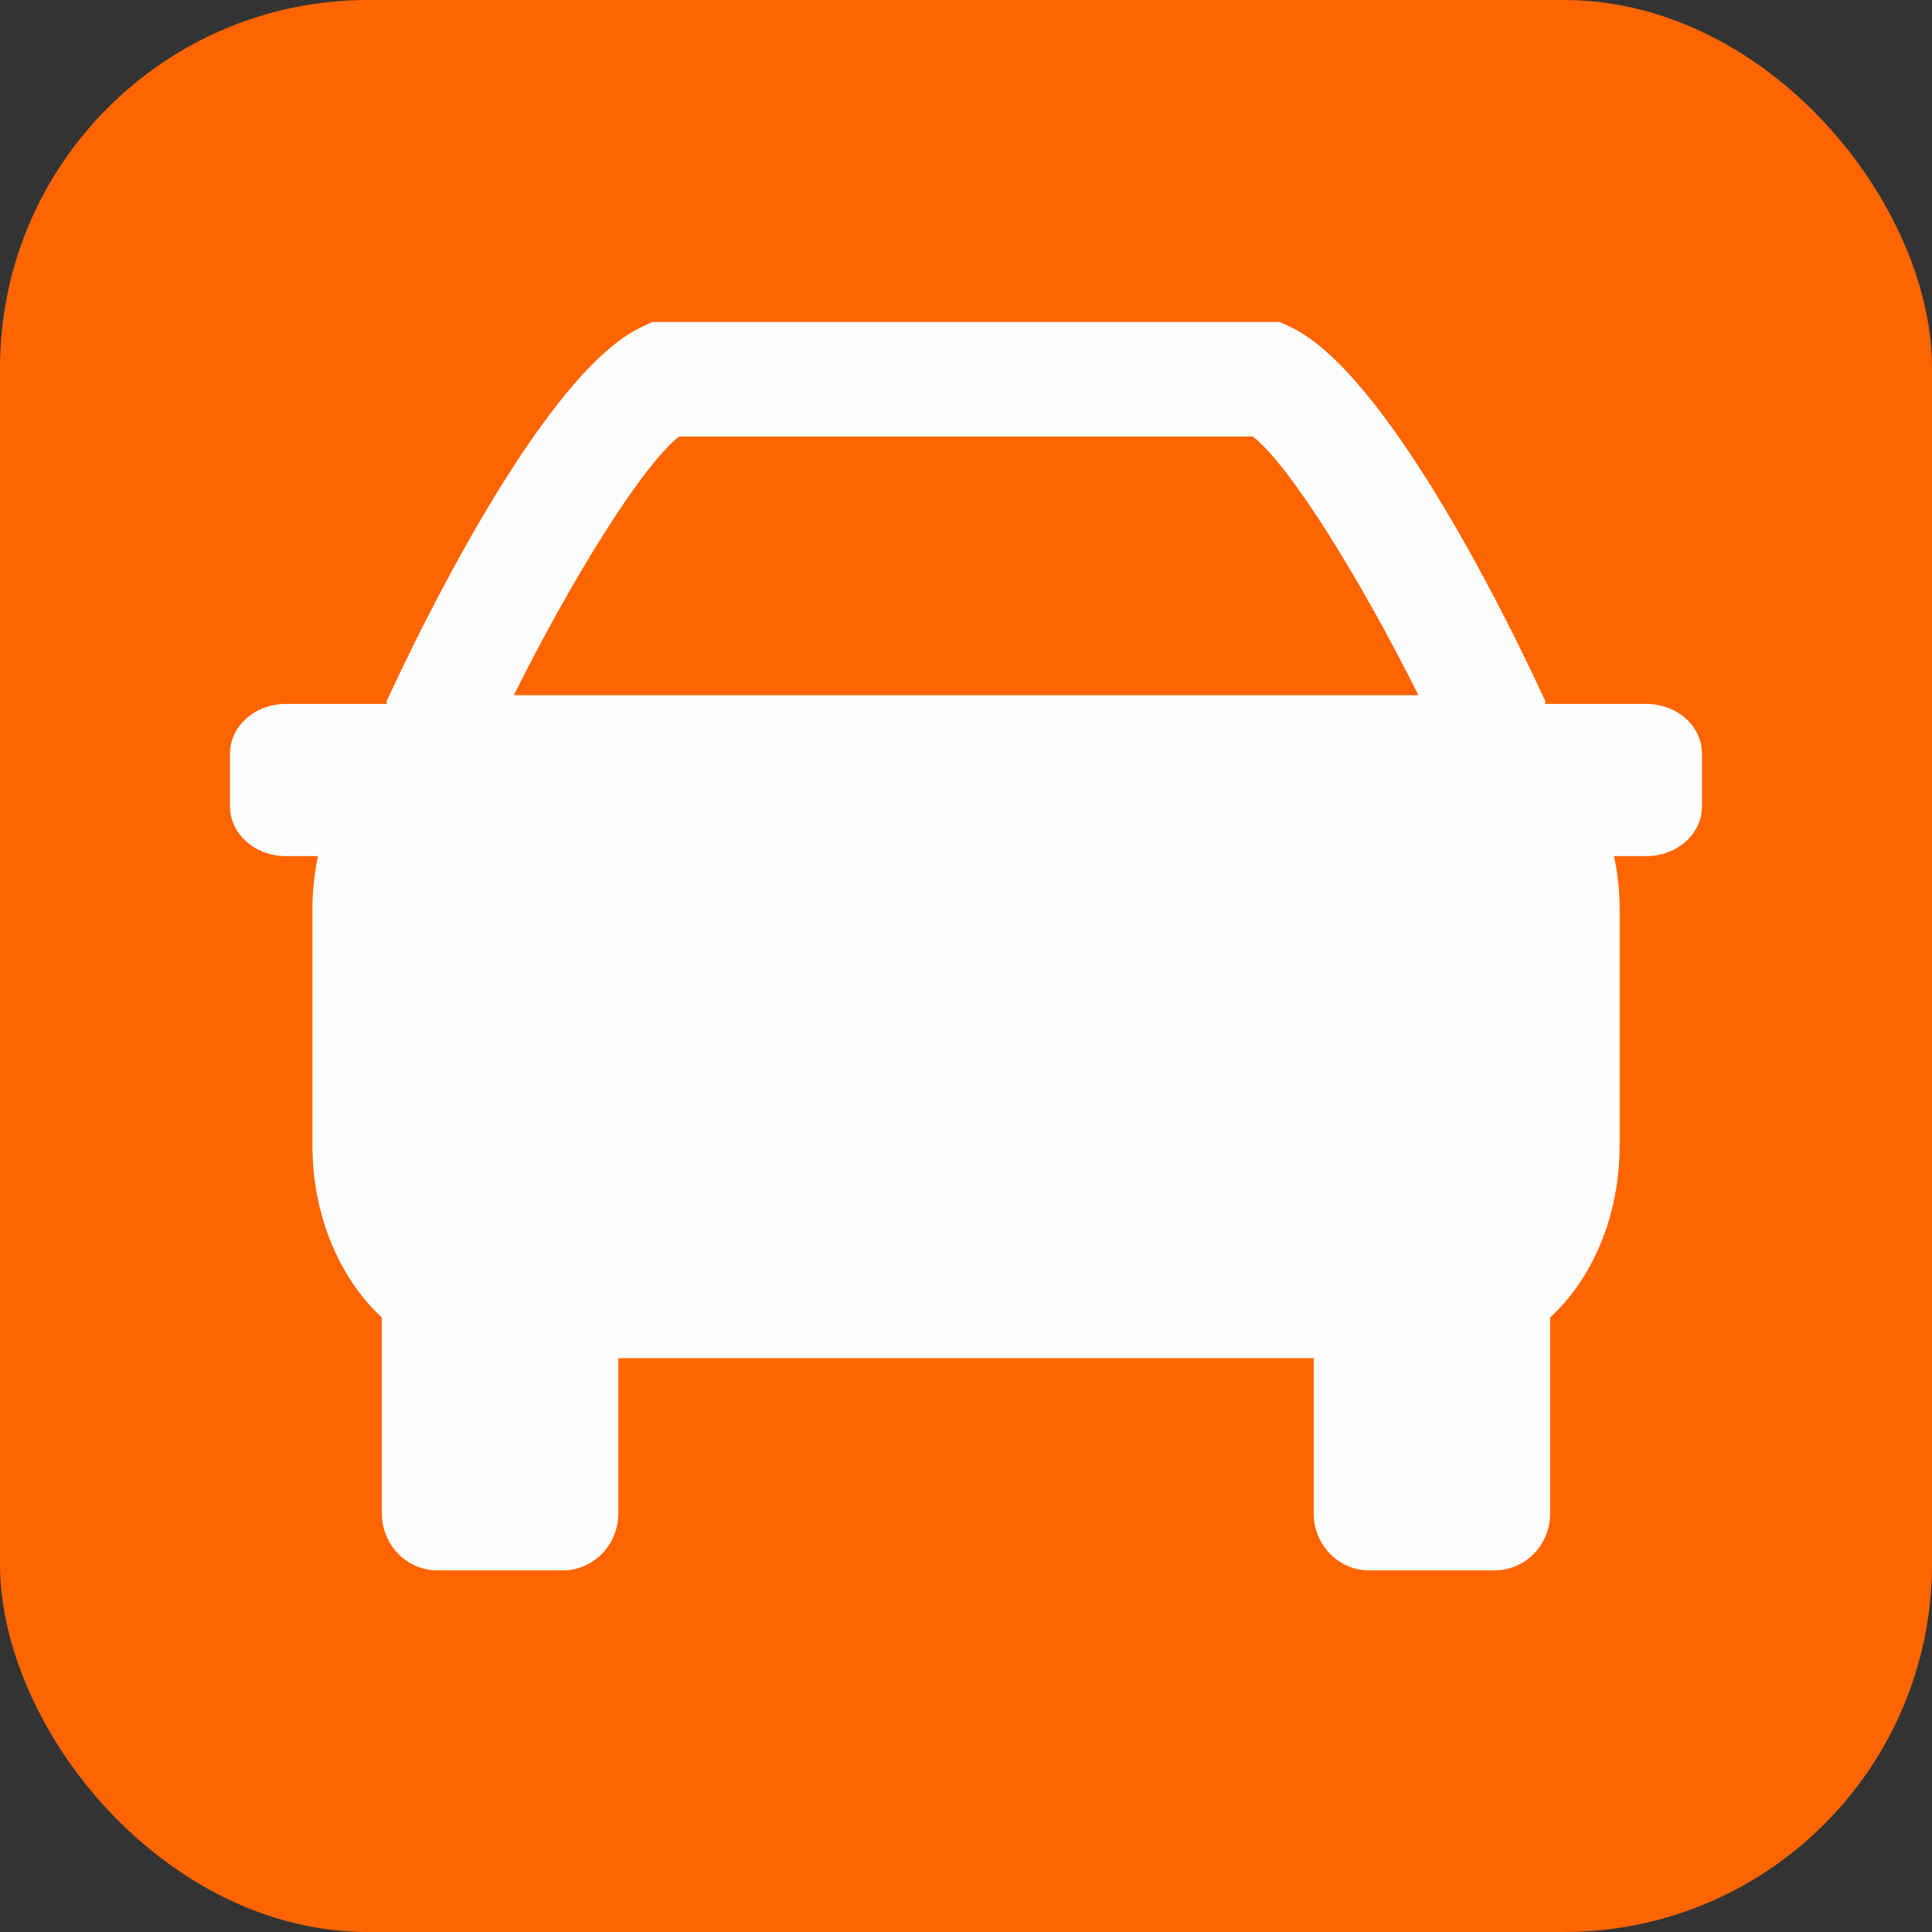
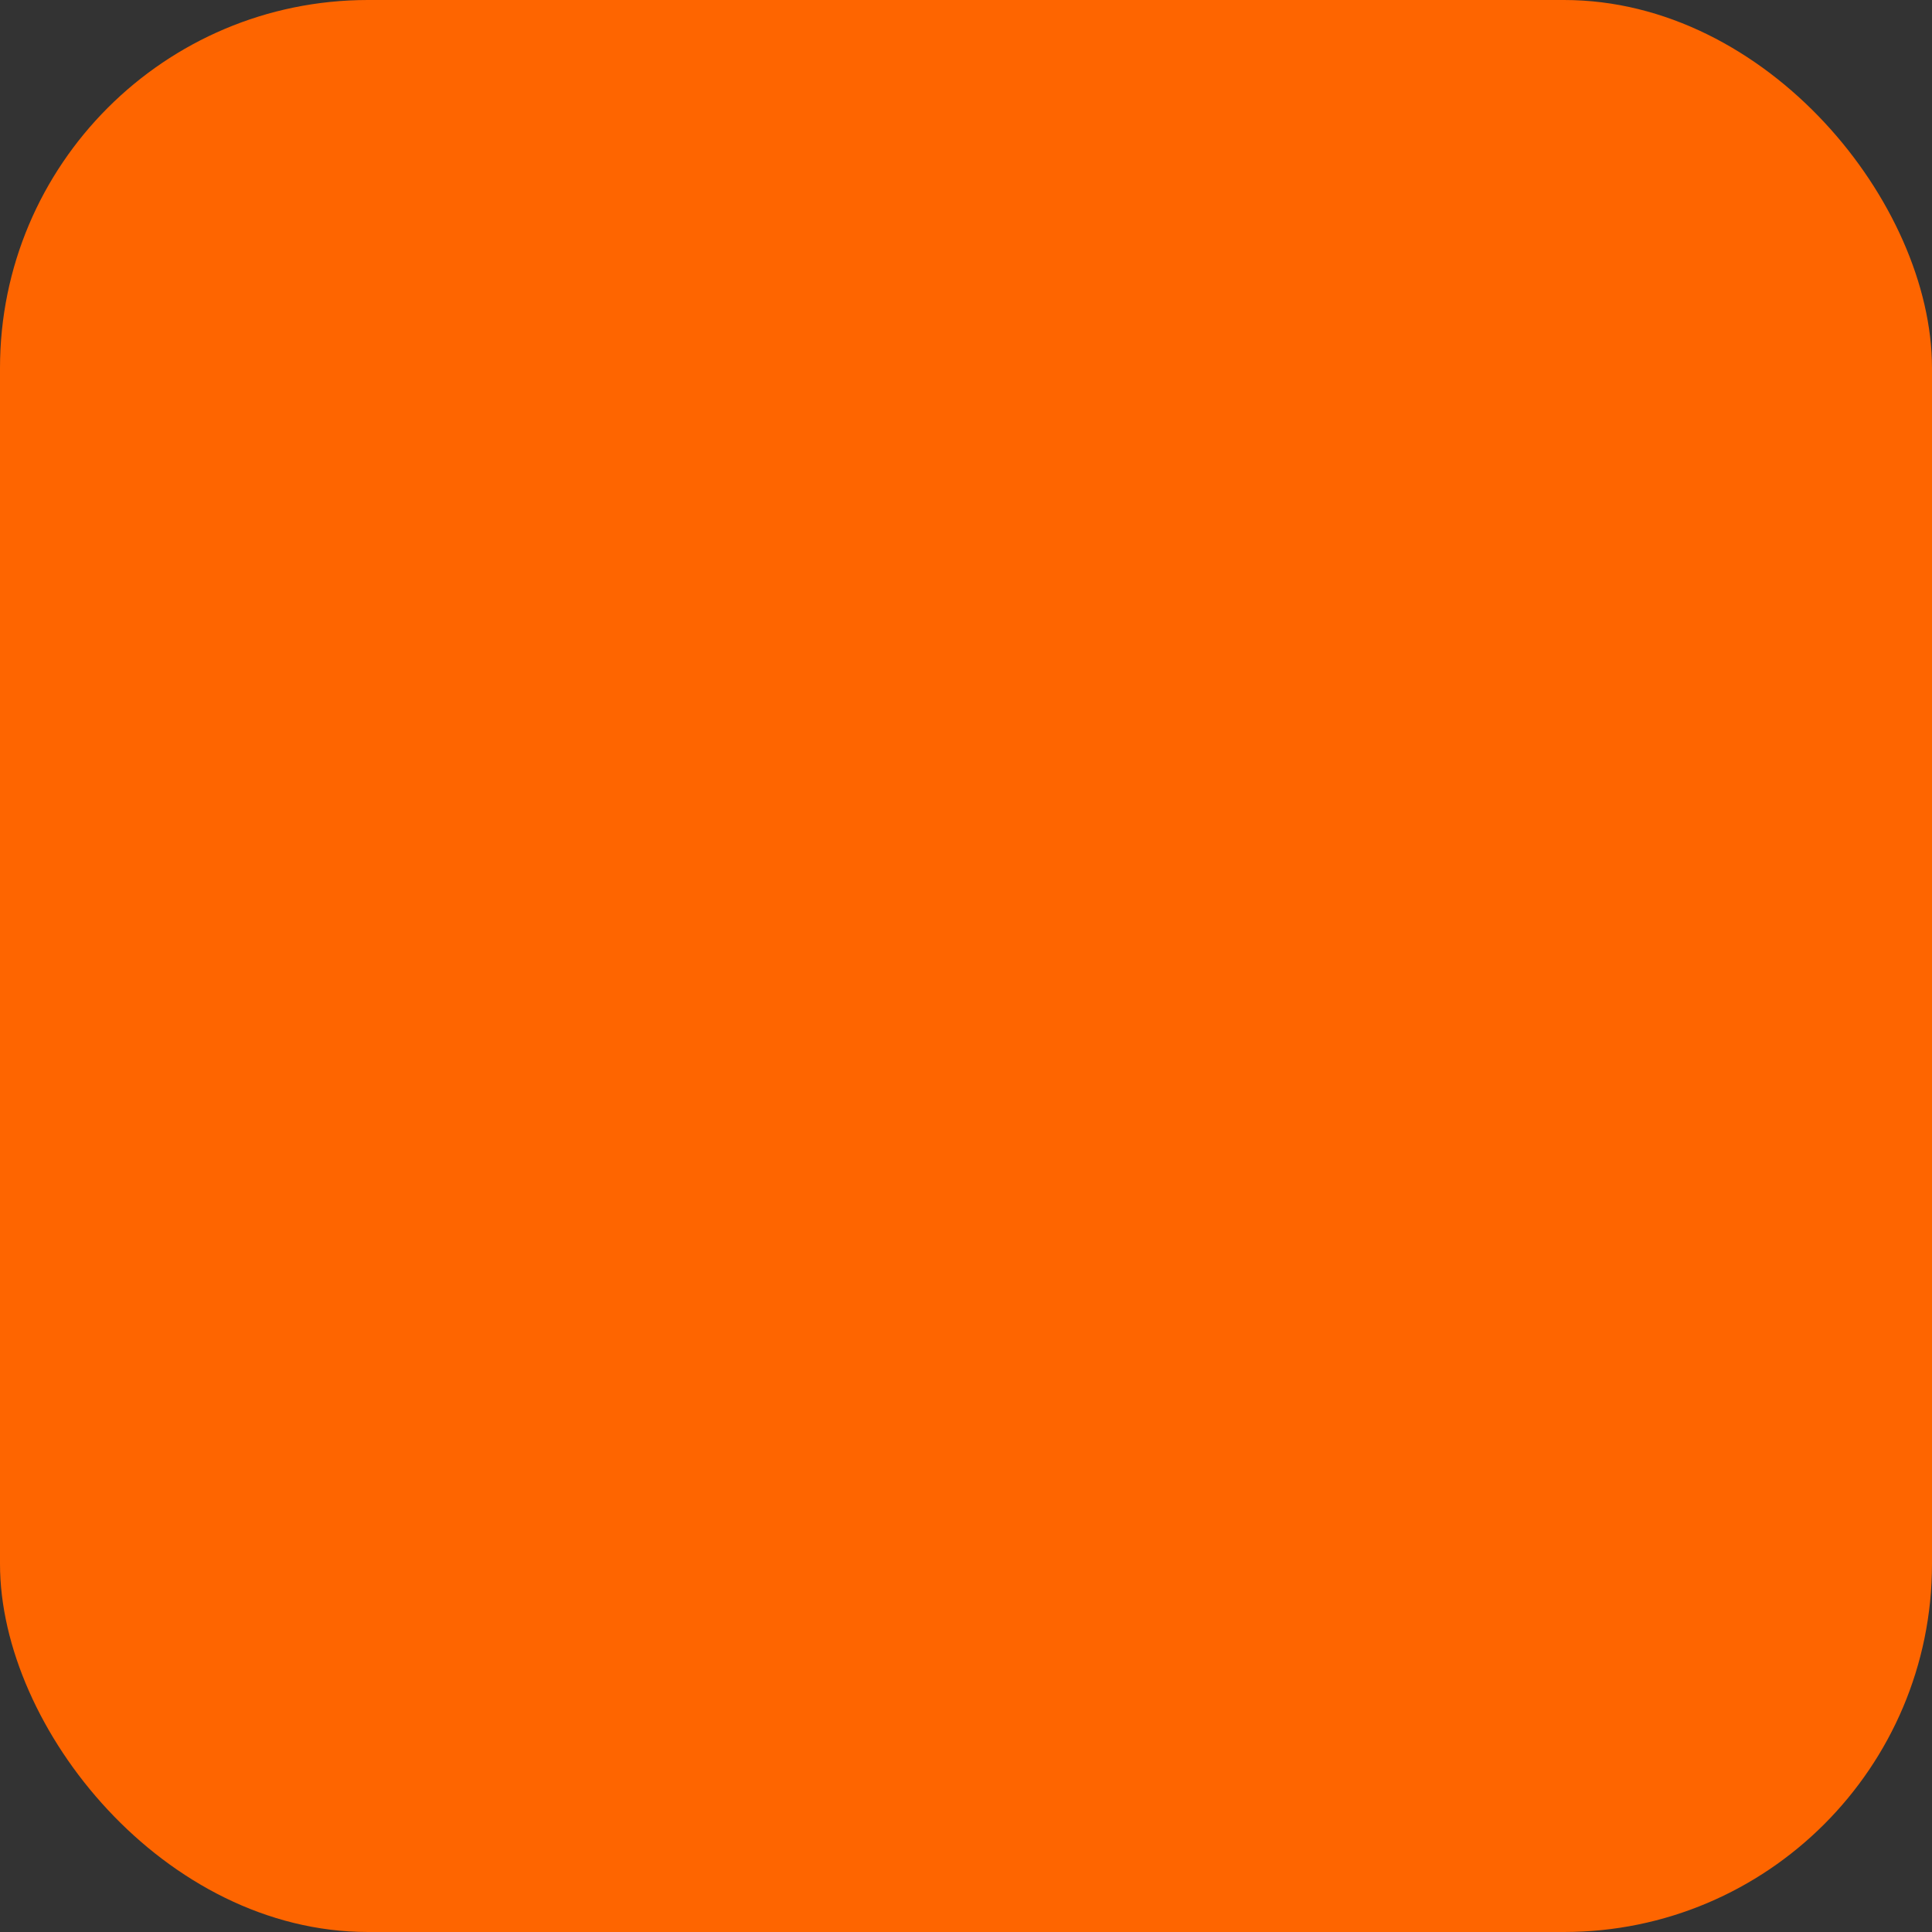
<svg xmlns="http://www.w3.org/2000/svg" width="42" height="42" viewBox="0 0 42 42" fill="none">
  <rect x="0" y="0" width="42" height="42" fill="#333333" stroke="none" />
  <rect width="42" height="42" rx="8" fill="#FE6500" />
-   <path d="M35.791 15.303H33.583L33.601 15.255L33.364 14.752C32.632 13.202 30.085 8.07 28.065 7.115L27.826 7H14.176L13.937 7.115C11.913 8.07 9.37 13.202 8.636 14.752L8.399 15.255L8.418 15.303H6.21C5.544 15.303 5 15.786 5 16.384V17.53C5 18.127 5.544 18.611 6.21 18.611H6.912C6.839 18.976 6.792 19.352 6.792 19.745V24.894C6.792 26.44 7.391 27.8 8.301 28.64V32.896C8.301 33.585 8.844 34.139 9.51 34.139H12.233C12.9 34.139 13.442 33.585 13.442 32.896V29.525H28.558V32.896C28.558 33.585 29.1 34.139 29.768 34.139H32.488C33.16 34.139 33.699 33.585 33.699 32.896V28.64C34.613 27.8 35.21 26.44 35.21 24.894V19.745C35.21 19.352 35.162 18.976 35.088 18.611H35.791C36.459 18.611 37 18.127 37 17.532V16.384C37 15.786 36.459 15.303 35.791 15.303ZM14.764 9.489H27.234C28.062 10.13 29.625 12.686 30.835 15.113H11.17C12.377 12.686 13.94 10.13 14.764 9.489Z" fill="#FEFEFE" />
</svg>